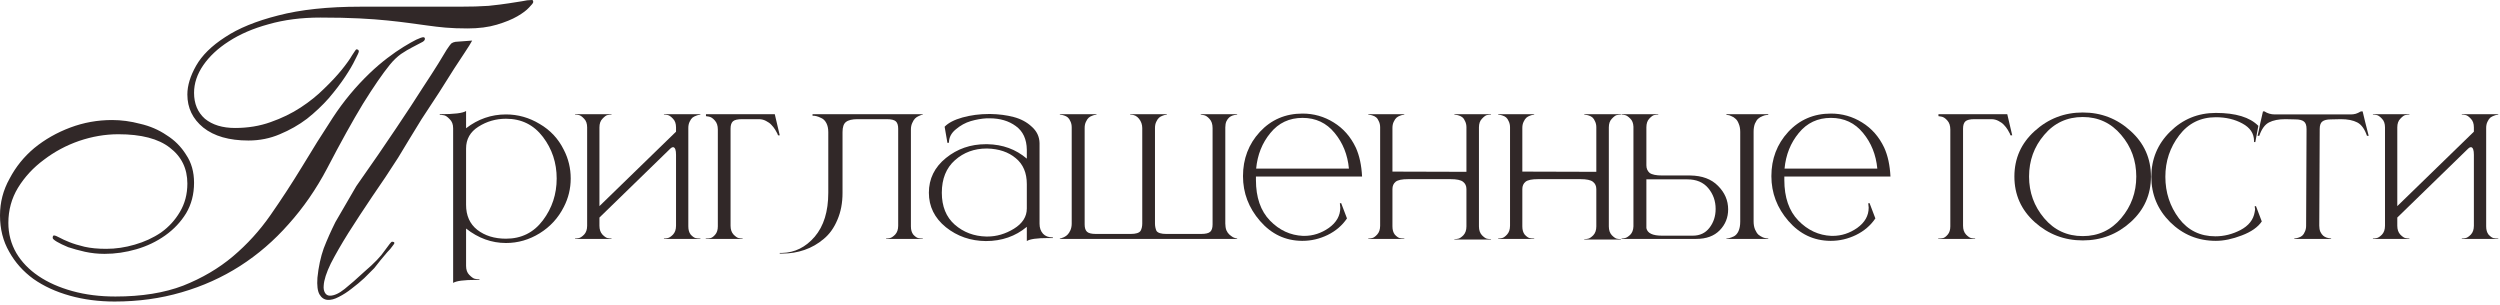
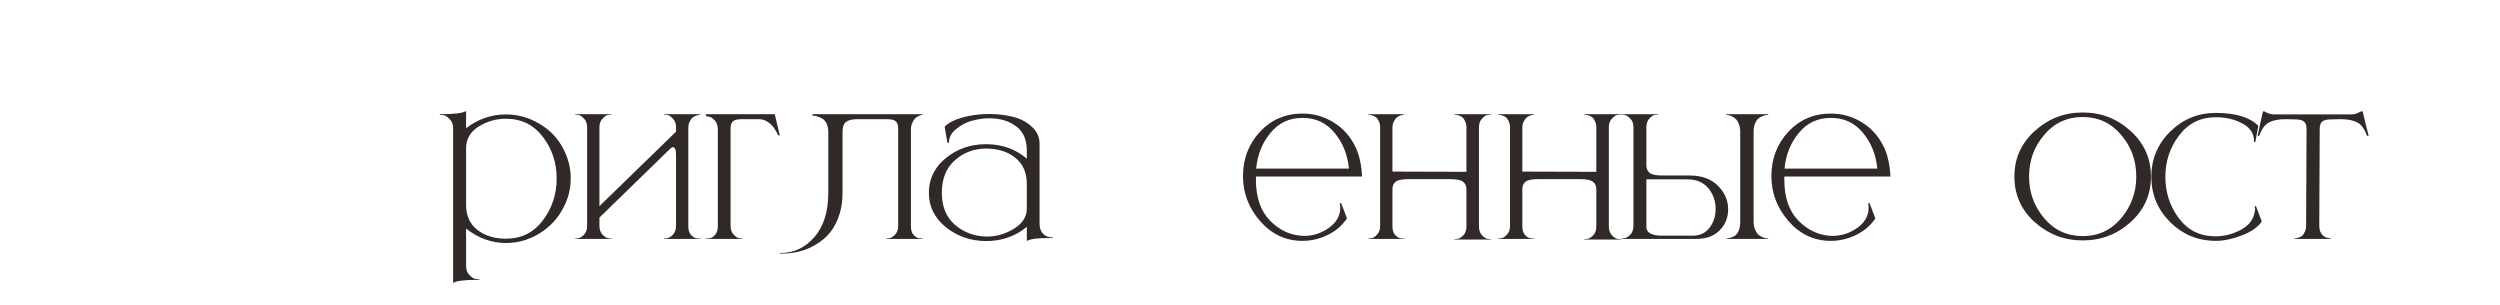
<svg xmlns="http://www.w3.org/2000/svg" width="475" height="58" viewBox="0 0 475 58" fill="none">
  <path d="M86.096 53.754V24.365C86.096 23.627 85.877 23.053 85.44 22.643C85.03 22.206 84.675 21.96 84.374 21.906C84.101 21.851 83.841 21.824 83.595 21.824H83.554V21.701C86.287 21.701 87.954 21.496 88.555 21.086V24.365C90.823 22.616 93.351 21.742 96.138 21.742C98.406 21.742 100.537 22.343 102.532 23.545C104.554 24.72 106.085 26.36 107.123 28.464C107.997 30.158 108.435 31.975 108.435 33.915C108.435 35.828 107.997 37.632 107.123 39.326C106.057 41.43 104.527 43.097 102.532 44.327C100.537 45.556 98.406 46.171 96.138 46.171C93.405 46.171 90.878 45.256 88.555 43.425V50.516C88.555 51.254 88.76 51.827 89.17 52.237C89.607 52.675 89.962 52.92 90.236 52.975C90.536 53.03 90.809 53.057 91.055 53.057H91.096V53.18H90.441C88.145 53.18 86.697 53.371 86.096 53.754ZM96.138 45.351C99.062 45.351 101.398 44.19 103.147 41.867C104.896 39.544 105.77 36.894 105.77 33.915C105.77 30.937 104.896 28.3 103.147 26.005C101.398 23.709 99.062 22.561 96.138 22.561C94.225 22.561 92.476 23.067 90.891 24.078C89.334 25.062 88.555 26.442 88.555 28.218V38.916C88.555 40.965 89.266 42.55 90.686 43.671C92.135 44.791 93.952 45.351 96.138 45.351Z" fill="#312828" />
  <path d="M133.077 45.392H126.149V45.31H126.19C126.409 45.31 126.641 45.283 126.887 45.228C127.16 45.174 127.488 44.955 127.871 44.572C128.254 44.163 128.445 43.602 128.445 42.892V29.407C128.445 28.532 128.281 28.054 127.953 27.972H127.871C127.707 27.972 127.543 28.054 127.379 28.218L113.894 41.334V42.892C113.894 43.602 114.085 44.163 114.468 44.572C114.85 44.955 115.164 45.174 115.41 45.228C115.684 45.283 115.93 45.31 116.148 45.31H116.189V45.392H109.262V45.31H109.303C109.522 45.31 109.754 45.283 110 45.228C110.273 45.174 110.601 44.955 110.984 44.572C111.366 44.163 111.557 43.602 111.557 42.892V24.201C111.557 23.491 111.366 22.944 110.984 22.561C110.601 22.151 110.273 21.919 110 21.865C109.754 21.81 109.522 21.783 109.303 21.783H109.262V21.701H116.189V21.783H116.148C115.93 21.783 115.684 21.81 115.41 21.865C115.164 21.919 114.85 22.151 114.468 22.561C114.085 22.944 113.894 23.491 113.894 24.201V39.162L128.445 25.021V24.201C128.445 23.491 128.254 22.944 127.871 22.561C127.488 22.151 127.16 21.919 126.887 21.865C126.641 21.81 126.409 21.783 126.19 21.783H126.149V21.701H133.077V21.783C133.022 21.783 132.94 21.796 132.831 21.824C132.721 21.824 132.53 21.878 132.257 21.988C132.011 22.07 131.779 22.192 131.56 22.357C131.369 22.52 131.191 22.78 131.027 23.135C130.863 23.463 130.781 23.859 130.781 24.324V43.015C130.781 43.671 130.931 44.19 131.232 44.572C131.56 44.928 131.861 45.146 132.134 45.228C132.407 45.283 132.68 45.31 132.954 45.31H133.077V45.392Z" fill="#312828" />
  <path d="M141.102 45.392H134.093V45.31H134.216C134.489 45.31 134.762 45.283 135.035 45.228C135.309 45.146 135.596 44.928 135.896 44.572C136.224 44.19 136.388 43.671 136.388 43.015V24.611C136.388 23.873 136.197 23.299 135.814 22.889C135.432 22.452 135.049 22.206 134.666 22.151L134.134 22.07V21.701H147.209L148.152 25.718H147.824C147.797 25.636 147.756 25.526 147.701 25.39C147.646 25.253 147.51 25.007 147.291 24.652C147.072 24.297 146.826 23.982 146.553 23.709C146.307 23.436 145.966 23.19 145.529 22.971C145.119 22.753 144.668 22.643 144.176 22.643H140.979C140.132 22.643 139.558 22.78 139.257 23.053C138.957 23.326 138.806 23.791 138.806 24.447V42.892C138.806 43.602 138.998 44.163 139.38 44.572C139.763 44.955 140.077 45.174 140.323 45.228C140.596 45.283 140.842 45.31 141.061 45.31H141.102V45.392Z" fill="#312828" />
  <path d="M148.644 48.179H148.152V48.056H148.603C151.007 48.002 153.07 46.977 154.792 44.982C156.513 42.96 157.374 40.173 157.374 36.621V25.103C157.374 24.42 157.251 23.846 157.005 23.381C156.759 22.917 156.445 22.602 156.063 22.438C155.68 22.247 155.366 22.124 155.12 22.07C154.901 22.015 154.683 21.988 154.464 21.988H154.382V21.701H175.327V21.783C175.273 21.783 175.191 21.796 175.081 21.824C174.972 21.851 174.781 21.933 174.508 22.07C174.262 22.179 174.043 22.329 173.852 22.52C173.66 22.712 173.483 22.999 173.319 23.381C173.155 23.736 173.073 24.146 173.073 24.611V43.015C173.073 43.671 173.223 44.19 173.524 44.572C173.852 44.928 174.152 45.146 174.426 45.228C174.699 45.283 174.958 45.31 175.204 45.31H175.327V45.392H168.359V45.31H168.4C168.619 45.31 168.851 45.283 169.097 45.228C169.37 45.174 169.698 44.955 170.081 44.572C170.463 44.163 170.655 43.602 170.655 42.892V24.447C170.655 23.791 170.504 23.326 170.204 23.053C169.903 22.78 169.329 22.643 168.482 22.643H162.949C161.91 22.643 161.173 22.821 160.735 23.176C160.298 23.504 160.08 24.146 160.08 25.103V36.662C160.08 38.574 159.752 40.282 159.096 41.785C158.467 43.288 157.607 44.49 156.513 45.392C155.42 46.321 154.204 47.018 152.865 47.483C151.527 47.947 150.119 48.179 148.644 48.179Z" fill="#312828" />
  <path d="M178.946 36.621C178.946 39.217 179.766 41.239 181.406 42.687C183.072 44.135 185.067 44.887 187.39 44.941H187.595C189.344 44.941 191.024 44.449 192.636 43.466C194.276 42.455 195.096 41.17 195.096 39.613V34.981C195.096 32.85 194.399 31.21 193.005 30.062C191.612 28.887 189.795 28.273 187.554 28.218H187.472C185.122 28.218 183.113 28.956 181.447 30.431C179.78 31.907 178.946 33.97 178.946 36.621ZM180.299 27.111L180.012 27.152L179.479 24.078C180.19 23.34 181.324 22.753 182.881 22.316C184.466 21.878 186.147 21.66 187.923 21.66H188.169C189.781 21.687 191.257 21.878 192.596 22.233C193.962 22.589 195.109 23.204 196.039 24.078C196.995 24.925 197.487 25.963 197.514 27.193V42.523C197.514 43.288 197.733 43.917 198.17 44.408C198.607 44.873 199.208 45.105 199.973 45.105H200.055V45.228H199.154C197.022 45.228 195.67 45.419 195.096 45.802V43.097C192.937 44.9 190.341 45.802 187.308 45.802C184.411 45.775 181.884 44.9 179.725 43.179C177.566 41.43 176.487 39.244 176.487 36.621C176.487 33.97 177.566 31.77 179.725 30.021C181.884 28.273 184.411 27.398 187.308 27.398H187.595C190.519 27.453 193.019 28.368 195.096 30.144V28.464C195.068 26.442 194.372 24.939 193.005 23.955C191.666 22.971 190 22.479 188.005 22.479H187.472C186.488 22.534 185.477 22.712 184.439 23.012C183.428 23.313 182.485 23.832 181.611 24.57C180.736 25.28 180.299 26.127 180.299 27.111Z" fill="#312828" />
-   <path d="M235.063 45.392H201.37V45.31C201.425 45.31 201.507 45.297 201.616 45.269C201.725 45.242 201.903 45.174 202.149 45.064C202.422 44.928 202.654 44.764 202.846 44.572C203.037 44.381 203.214 44.108 203.378 43.753C203.542 43.37 203.624 42.947 203.624 42.482V24.201C203.624 23.764 203.542 23.381 203.378 23.053C203.242 22.725 203.078 22.479 202.887 22.316C202.695 22.151 202.463 22.029 202.19 21.947C201.944 21.865 201.766 21.824 201.657 21.824C201.548 21.796 201.452 21.783 201.37 21.783V21.701H208.338V21.783C208.283 21.783 208.201 21.796 208.092 21.824C207.983 21.824 207.792 21.878 207.518 21.988C207.272 22.07 207.054 22.192 206.862 22.357C206.671 22.52 206.494 22.78 206.33 23.135C206.166 23.463 206.084 23.859 206.084 24.324V42.646C206.084 43.302 206.234 43.766 206.535 44.039C206.835 44.313 207.395 44.449 208.215 44.449H214.855C215.812 44.449 216.427 44.258 216.7 43.876C216.918 43.493 217.028 43.029 217.028 42.482V24.324C217.028 23.668 216.823 23.081 216.413 22.561C216.003 22.042 215.47 21.783 214.814 21.783H214.732V21.701H221.7V21.783C221.646 21.783 221.564 21.796 221.455 21.824C221.345 21.824 221.154 21.878 220.881 21.988C220.635 22.07 220.416 22.192 220.225 22.357C220.034 22.52 219.856 22.78 219.692 23.135C219.528 23.463 219.446 23.859 219.446 24.324V42.482C219.446 42.974 219.542 43.438 219.733 43.876C220.006 44.258 220.621 44.449 221.577 44.449H228.218C229.065 44.449 229.639 44.313 229.939 44.039C230.24 43.766 230.39 43.302 230.39 42.646V24.324C230.39 23.586 230.199 23.012 229.816 22.602C229.434 22.165 229.051 21.919 228.669 21.865L228.136 21.783V21.701H235.063V21.783C234.981 21.783 234.885 21.796 234.776 21.824C234.667 21.824 234.475 21.865 234.202 21.947C233.956 22.029 233.737 22.151 233.546 22.316C233.355 22.479 233.177 22.725 233.013 23.053C232.877 23.381 232.808 23.764 232.808 24.201V42.482C232.808 42.947 232.877 43.37 233.013 43.753C233.177 44.108 233.369 44.381 233.587 44.572C233.806 44.764 234.024 44.928 234.243 45.064C234.489 45.174 234.68 45.242 234.817 45.269L235.063 45.31V45.392Z" fill="#312828" />
  <path d="M247.482 45.761H247.359C244.217 45.734 241.566 44.477 239.408 41.99C237.249 39.504 236.169 36.662 236.169 33.464C236.169 30.185 237.235 27.384 239.367 25.062C241.525 22.739 244.231 21.578 247.482 21.578C249.614 21.578 251.581 22.138 253.385 23.258C255.216 24.379 256.623 25.977 257.607 28.054C258.29 29.557 258.686 31.388 258.795 33.546H238.629V34.202C238.629 37.509 239.517 40.077 241.293 41.908C243.069 43.739 245.16 44.709 247.564 44.818H247.81C249.477 44.818 251.035 44.313 252.483 43.302C253.931 42.263 254.655 40.979 254.655 39.449C254.655 39.285 254.628 39.012 254.573 38.629L254.819 38.588L255.926 41.498C255.024 42.837 253.795 43.889 252.237 44.654C250.707 45.392 249.122 45.761 247.482 45.761ZM256.295 32.03C256.049 29.407 255.147 27.152 253.59 25.267C252.032 23.354 249.996 22.398 247.482 22.398C244.968 22.398 242.933 23.354 241.375 25.267C239.817 27.152 238.916 29.407 238.67 32.03H256.295Z" fill="#312828" />
  <path d="M283.295 45.515H276.327V45.433H276.368C276.587 45.433 276.819 45.406 277.065 45.351C277.338 45.297 277.666 45.078 278.049 44.695C278.431 44.285 278.623 43.725 278.623 43.015V35.924C278.623 35.323 278.404 34.858 277.967 34.53C277.557 34.202 276.765 34.038 275.59 34.038H267.556C266.381 34.038 265.588 34.202 265.178 34.53C264.768 34.858 264.564 35.323 264.564 35.924V43.015C264.564 43.671 264.714 44.19 265.014 44.572C265.342 44.928 265.643 45.146 265.916 45.228C266.189 45.283 266.449 45.31 266.695 45.31H266.818V45.392H259.973V45.31H260.014C260.232 45.31 260.465 45.283 260.711 45.228C260.984 45.174 261.298 44.955 261.653 44.572C262.036 44.163 262.227 43.602 262.227 42.892V24.201C262.227 23.764 262.145 23.381 261.981 23.053C261.845 22.725 261.681 22.479 261.489 22.316C261.298 22.151 261.066 22.029 260.793 21.947C260.547 21.865 260.369 21.824 260.26 21.824C260.15 21.796 260.055 21.783 259.973 21.783V21.701H266.818V21.783C266.763 21.783 266.681 21.796 266.572 21.824C266.463 21.824 266.271 21.878 265.998 21.988C265.752 22.07 265.534 22.192 265.342 22.357C265.151 22.52 264.973 22.78 264.809 23.135C264.646 23.463 264.564 23.859 264.564 24.324V32.604L278.623 32.645V24.201C278.623 23.764 278.541 23.381 278.377 23.053C278.24 22.725 278.076 22.479 277.885 22.316C277.694 22.151 277.461 22.029 277.188 21.947C276.942 21.865 276.751 21.824 276.614 21.824C276.505 21.796 276.409 21.783 276.327 21.783V21.701H283.295V21.783H283.254C283.036 21.783 282.79 21.81 282.517 21.865C282.271 21.919 281.956 22.151 281.574 22.561C281.191 22.944 281 23.491 281 24.201V43.015C281 43.725 281.191 44.285 281.574 44.695C281.956 45.078 282.271 45.297 282.517 45.351C282.79 45.406 283.036 45.433 283.254 45.433H283.295V45.515Z" fill="#312828" />
  <path d="M307.974 45.515H301.005V45.433H301.046C301.265 45.433 301.497 45.406 301.743 45.351C302.017 45.297 302.344 45.078 302.727 44.695C303.11 44.285 303.301 43.725 303.301 43.015V35.924C303.301 35.323 303.082 34.858 302.645 34.53C302.235 34.202 301.443 34.038 300.268 34.038H292.234C291.059 34.038 290.266 34.202 289.857 34.53C289.447 34.858 289.242 35.323 289.242 35.924V43.015C289.242 43.671 289.392 44.19 289.693 44.572C290.02 44.928 290.321 45.146 290.594 45.228C290.868 45.283 291.127 45.31 291.373 45.31H291.496V45.392H284.651V45.31H284.692C284.911 45.31 285.143 45.283 285.389 45.228C285.662 45.174 285.976 44.955 286.331 44.572C286.714 44.163 286.905 43.602 286.905 42.892V24.201C286.905 23.764 286.823 23.381 286.659 23.053C286.523 22.725 286.359 22.479 286.168 22.316C285.976 22.151 285.744 22.029 285.471 21.947C285.225 21.865 285.047 21.824 284.938 21.824C284.829 21.796 284.733 21.783 284.651 21.783V21.701H291.496V21.783C291.441 21.783 291.359 21.796 291.25 21.824C291.141 21.824 290.95 21.878 290.676 21.988C290.43 22.07 290.212 22.192 290.02 22.357C289.829 22.52 289.652 22.78 289.488 23.135C289.324 23.463 289.242 23.859 289.242 24.324V32.604L303.301 32.645V24.201C303.301 23.764 303.219 23.381 303.055 23.053C302.918 22.725 302.754 22.479 302.563 22.316C302.372 22.151 302.139 22.029 301.866 21.947C301.62 21.865 301.429 21.824 301.292 21.824C301.183 21.796 301.087 21.783 301.005 21.783V21.701H307.974V21.783H307.933C307.714 21.783 307.468 21.81 307.195 21.865C306.949 21.919 306.635 22.151 306.252 22.561C305.869 22.944 305.678 23.491 305.678 24.201V43.015C305.678 43.725 305.869 44.285 306.252 44.695C306.635 45.078 306.949 45.297 307.195 45.351C307.468 45.406 307.714 45.433 307.933 45.433H307.974V45.515Z" fill="#312828" />
  <path d="M321.626 44.777C322.965 44.777 324.017 44.285 324.782 43.302C325.574 42.291 325.971 41.088 325.971 39.695C325.971 38.192 325.506 36.88 324.577 35.76C323.648 34.639 322.323 34.079 320.601 34.079H312.813V43.343C313.004 44.299 313.988 44.777 315.764 44.777H321.626ZM322.282 45.392H308.099V45.31C308.291 45.31 308.509 45.283 308.755 45.228C309.029 45.174 309.356 44.969 309.739 44.613C310.122 44.231 310.326 43.698 310.354 43.015V24.078C310.326 23.395 310.122 22.876 309.739 22.52C309.356 22.138 309.029 21.919 308.755 21.865C308.509 21.81 308.291 21.783 308.099 21.783V21.701H315.068V21.783H315.027C314.808 21.783 314.562 21.81 314.289 21.865C314.043 21.919 313.729 22.151 313.346 22.561C312.991 22.944 312.813 23.491 312.813 24.201V31.415C312.813 32.016 313.018 32.494 313.428 32.85C313.865 33.178 314.658 33.342 315.805 33.342H321.134C323.402 33.369 325.164 34.025 326.421 35.309C327.706 36.593 328.348 38.083 328.348 39.777C328.348 41.334 327.815 42.66 326.749 43.753C325.684 44.846 324.194 45.392 322.282 45.392ZM335.972 45.392H328.02V45.31H328.061C328.225 45.31 328.403 45.283 328.594 45.228C328.812 45.174 329.099 45.064 329.455 44.9C329.81 44.709 330.097 44.381 330.315 43.917C330.534 43.425 330.643 42.824 330.643 42.113V25.062C330.643 24.461 330.548 23.941 330.356 23.504C330.192 23.067 329.987 22.753 329.742 22.561C329.523 22.343 329.263 22.179 328.963 22.07C328.689 21.933 328.485 21.865 328.348 21.865C328.211 21.837 328.102 21.824 328.02 21.824V21.701H335.972V21.824C335.862 21.824 335.726 21.837 335.562 21.865C335.425 21.865 335.193 21.933 334.865 22.07C334.565 22.179 334.291 22.343 334.045 22.561C333.827 22.753 333.622 23.067 333.431 23.504C333.267 23.941 333.185 24.447 333.185 25.021V42.072C333.185 42.673 333.28 43.192 333.471 43.63C333.663 44.067 333.881 44.395 334.127 44.613C334.373 44.805 334.646 44.969 334.947 45.105C335.248 45.215 335.466 45.269 335.603 45.269C335.767 45.297 335.89 45.31 335.972 45.31V45.392Z" fill="#312828" />
  <path d="M347.876 45.761H347.753C344.611 45.734 341.96 44.477 339.801 41.99C337.643 39.504 336.563 36.662 336.563 33.464C336.563 30.185 337.629 27.384 339.76 25.062C341.919 22.739 344.624 21.578 347.876 21.578C350.008 21.578 351.975 22.138 353.779 23.258C355.609 24.379 357.017 25.977 358 28.054C358.684 29.557 359.08 31.388 359.189 33.546H339.023V34.202C339.023 37.509 339.911 40.077 341.687 41.908C343.463 43.739 345.553 44.709 347.958 44.818H348.204C349.871 44.818 351.429 44.313 352.877 43.302C354.325 42.263 355.049 40.979 355.049 39.449C355.049 39.285 355.022 39.012 354.967 38.629L355.213 38.588L356.32 41.498C355.418 42.837 354.188 43.889 352.631 44.654C351.101 45.392 349.516 45.761 347.876 45.761ZM356.689 32.03C356.443 29.407 355.541 27.152 353.983 25.267C352.426 23.354 350.39 22.398 347.876 22.398C345.362 22.398 343.326 23.354 341.769 25.267C340.211 27.152 339.31 29.407 339.064 32.03H356.689Z" fill="#312828" />
-   <path d="M375.274 45.392H368.265V45.31H368.388C368.661 45.31 368.935 45.283 369.208 45.228C369.481 45.146 369.768 44.928 370.069 44.572C370.397 44.19 370.561 43.671 370.561 43.015V24.611C370.561 23.873 370.369 23.299 369.987 22.889C369.604 22.452 369.222 22.206 368.839 22.151L368.306 22.07V21.701H381.382L382.324 25.718H381.996C381.969 25.636 381.928 25.526 381.874 25.39C381.819 25.253 381.682 25.007 381.464 24.652C381.245 24.297 380.999 23.982 380.726 23.709C380.48 23.436 380.138 23.19 379.701 22.971C379.291 22.753 378.84 22.643 378.348 22.643H375.151C374.304 22.643 373.73 22.78 373.43 23.053C373.129 23.326 372.979 23.791 372.979 24.447V42.892C372.979 43.602 373.17 44.163 373.553 44.572C373.935 44.955 374.25 45.174 374.496 45.228C374.769 45.283 375.015 45.31 375.233 45.31H375.274V45.392Z" fill="#312828" />
  <path d="M395.728 44.859C398.679 44.859 401.111 43.725 403.024 41.457C404.937 39.189 405.893 36.552 405.893 33.546C405.893 30.513 404.937 27.876 403.024 25.636C401.111 23.367 398.679 22.233 395.728 22.233C392.749 22.233 390.304 23.367 388.391 25.636C386.478 27.876 385.521 30.513 385.521 33.546C385.521 36.552 386.478 39.189 388.391 41.457C390.304 43.725 392.749 44.859 395.728 44.859ZM404.827 42.195C402.259 44.518 399.225 45.679 395.728 45.679C392.23 45.679 389.183 44.518 386.587 42.195C384.019 39.872 382.734 36.989 382.734 33.546C382.734 30.103 384.019 27.221 386.587 24.898C389.183 22.548 392.23 21.373 395.728 21.373C399.225 21.373 402.259 22.548 404.827 24.898C407.396 27.221 408.68 30.103 408.68 33.546C408.68 36.989 407.396 39.872 404.827 42.195Z" fill="#312828" />
  <path d="M421.01 45.761C417.621 45.761 414.725 44.572 412.32 42.195C409.943 39.818 408.754 36.949 408.754 33.587C408.754 30.226 409.943 27.371 412.32 25.021C414.725 22.643 417.621 21.455 421.01 21.455C424.781 21.455 427.472 22.274 429.085 23.914L428.511 26.988H428.265V26.783C428.265 25.362 427.527 24.256 426.051 23.463C424.603 22.671 422.923 22.274 421.01 22.274C418.113 22.274 415.791 23.422 414.042 25.718C412.293 28.013 411.418 30.636 411.418 33.587C411.418 36.566 412.279 39.203 414.001 41.498C415.722 43.766 418.031 44.9 420.928 44.9C422.567 44.9 424.152 44.504 425.683 43.712C427.24 42.892 428.142 41.758 428.388 40.31L428.47 39.777L428.388 39.203L428.634 39.162L429.74 42.072C429.003 43.165 427.732 44.053 425.928 44.736C424.152 45.419 422.513 45.761 421.01 45.761Z" fill="#312828" />
  <path d="M442.917 45.392H435.908V45.31C435.99 45.31 436.085 45.297 436.195 45.269C436.304 45.269 436.482 45.228 436.727 45.146C437.001 45.064 437.233 44.941 437.424 44.777C437.616 44.613 437.779 44.367 437.916 44.039C438.08 43.712 438.162 43.329 438.162 42.892L438.244 24.529C438.244 23.818 438.08 23.34 437.752 23.094C437.424 22.821 436.878 22.684 436.113 22.684L434.227 22.643C432.943 22.643 431.904 22.848 431.112 23.258C430.32 23.668 429.705 24.515 429.267 25.799H428.94C429.076 25.28 429.24 24.515 429.431 23.504C429.65 22.466 429.828 21.687 429.964 21.168H430.251C430.825 21.55 431.481 21.742 432.219 21.742H446.647C446.975 21.742 447.289 21.701 447.589 21.619C447.917 21.509 448.163 21.4 448.327 21.291L448.573 21.168H448.901C448.956 21.386 449.12 22.07 449.393 23.217C449.694 24.338 449.912 25.198 450.049 25.799H449.721C449.284 24.515 448.669 23.668 447.876 23.258C447.084 22.848 446.046 22.643 444.761 22.643L442.876 22.684C442.111 22.684 441.564 22.821 441.236 23.094C440.908 23.34 440.744 23.818 440.744 24.529L440.662 42.892C440.662 43.329 440.731 43.712 440.867 44.039C441.031 44.367 441.209 44.613 441.4 44.777C441.591 44.941 441.81 45.064 442.056 45.146C442.329 45.228 442.521 45.269 442.63 45.269C442.739 45.297 442.835 45.31 442.917 45.31V45.392Z" fill="#312828" />
-   <path d="M474.669 45.392H467.742V45.31H467.783C468.001 45.31 468.233 45.283 468.479 45.228C468.753 45.174 469.081 44.955 469.463 44.572C469.846 44.163 470.037 43.602 470.037 42.892V29.407C470.037 28.532 469.873 28.054 469.545 27.972H469.463C469.299 27.972 469.135 28.054 468.971 28.218L455.486 41.334V42.892C455.486 43.602 455.677 44.163 456.06 44.572C456.442 44.955 456.757 45.174 457.003 45.228C457.276 45.283 457.522 45.31 457.74 45.31H457.781V45.392H450.854V45.31H450.895C451.114 45.31 451.346 45.283 451.592 45.228C451.865 45.174 452.193 44.955 452.576 44.572C452.958 44.163 453.15 43.602 453.15 42.892V24.201C453.15 23.491 452.958 22.944 452.576 22.561C452.193 22.151 451.865 21.919 451.592 21.865C451.346 21.81 451.114 21.783 450.895 21.783H450.854V21.701H457.781V21.783H457.74C457.522 21.783 457.276 21.81 457.003 21.865C456.757 21.919 456.442 22.151 456.06 22.561C455.677 22.944 455.486 23.491 455.486 24.201V39.162L470.037 25.021V24.201C470.037 23.491 469.846 22.944 469.463 22.561C469.081 22.151 468.753 21.919 468.479 21.865C468.233 21.81 468.001 21.783 467.783 21.783H467.742V21.701H474.669V21.783C474.614 21.783 474.532 21.796 474.423 21.824C474.313 21.824 474.122 21.878 473.849 21.988C473.603 22.07 473.371 22.192 473.152 22.357C472.961 22.52 472.783 22.78 472.619 23.135C472.455 23.463 472.373 23.859 472.373 24.324V43.015C472.373 43.671 472.524 44.19 472.824 44.572C473.152 44.928 473.453 45.146 473.726 45.228C473.999 45.283 474.272 45.31 474.546 45.31H474.669V45.392Z" fill="#312828" />
-   <path d="M87.248 1.271C89.473 1.271 91.327 1.218 92.811 1.112C94.347 0.954 95.618 0.795 96.625 0.636C97.684 0.477 98.532 0.344 99.168 0.238C99.856 0.079 100.492 0 101.075 0C101.234 0 101.313 0.132 101.313 0.397C101.313 0.556 101.048 0.901 100.518 1.43C100.042 1.96 99.3 2.516 98.293 3.099C97.287 3.682 95.989 4.211 94.4 4.688C92.811 5.165 90.957 5.403 88.838 5.403C87.248 5.403 85.845 5.35 84.626 5.244C83.461 5.138 82.322 5.006 81.209 4.847C80.097 4.688 78.931 4.529 77.713 4.37C76.548 4.211 75.197 4.053 73.66 3.894C72.124 3.735 70.323 3.602 68.257 3.496C66.191 3.39 63.728 3.337 60.867 3.337C57.265 3.337 53.981 3.761 51.014 4.609C48.1 5.403 45.584 6.489 43.465 7.867C41.399 9.191 39.784 10.701 38.618 12.396C37.453 14.091 36.87 15.839 36.87 17.64C36.87 19.706 37.559 21.349 38.936 22.567C40.366 23.732 42.273 24.315 44.657 24.315C47.094 24.315 49.345 23.944 51.411 23.203C53.53 22.461 55.437 21.534 57.133 20.422C58.828 19.309 60.311 18.117 61.582 16.846C62.907 15.574 64.019 14.383 64.92 13.27C65.82 12.158 66.483 11.23 66.906 10.489C67.383 9.747 67.648 9.376 67.701 9.376C68.019 9.376 68.178 9.509 68.178 9.774C68.178 9.933 67.939 10.462 67.463 11.363C67.039 12.264 66.403 13.35 65.555 14.621C64.708 15.892 63.675 17.243 62.456 18.673C61.238 20.051 59.861 21.349 58.325 22.567C56.788 23.732 55.067 24.712 53.16 25.507C51.305 26.302 49.319 26.699 47.2 26.699C43.545 26.699 40.684 25.878 38.618 24.236C36.605 22.593 35.599 20.501 35.599 17.958C35.599 16.263 36.155 14.435 37.267 12.475C38.38 10.515 40.207 8.714 42.75 7.072C45.293 5.377 48.657 4 52.842 2.94C57.08 1.828 62.298 1.271 68.496 1.271H87.248ZM22.488 25.507C19.998 25.507 17.508 25.931 15.018 26.778C12.581 27.626 10.356 28.818 8.343 30.354C6.33 31.837 4.688 33.612 3.417 35.678C2.198 37.691 1.589 39.916 1.589 42.353C1.589 44.419 2.092 46.326 3.099 48.074C4.106 49.769 5.509 51.226 7.31 52.444C9.112 53.663 11.257 54.616 13.747 55.305C16.237 55.994 18.965 56.338 21.931 56.338C26.911 56.338 31.202 55.649 34.804 54.272C38.406 52.842 41.558 50.988 44.26 48.71C46.962 46.432 49.345 43.81 51.411 40.843C53.477 37.877 55.464 34.831 57.371 31.705C59.278 28.527 61.238 25.401 63.251 22.329C65.264 19.256 67.595 16.448 70.244 13.906C71.356 12.846 72.469 11.893 73.581 11.045C74.694 10.197 75.727 9.482 76.68 8.9C77.634 8.317 78.428 7.867 79.064 7.549C79.753 7.231 80.203 7.072 80.415 7.072C80.627 7.072 80.733 7.178 80.733 7.39C80.733 7.655 80.494 7.893 80.017 8.105C79.594 8.317 79.037 8.608 78.349 8.979C77.713 9.297 76.998 9.721 76.203 10.251C75.462 10.78 74.746 11.469 74.058 12.316C72.68 14.012 70.985 16.475 68.972 19.706C67.012 22.938 64.734 27.043 62.139 32.023C60.073 35.943 57.636 39.466 54.828 42.591C52.074 45.717 49.001 48.365 45.611 50.537C42.22 52.709 38.512 54.378 34.486 55.543C30.513 56.709 26.275 57.291 21.772 57.291C18.753 57.291 15.919 56.921 13.27 56.179C10.621 55.437 8.317 54.378 6.357 53.001C4.397 51.57 2.861 49.849 1.748 47.836C0.583 45.823 0 43.518 0 40.922C0 38.433 0.609 36.102 1.828 33.93C2.993 31.705 4.556 29.771 6.516 28.129C8.529 26.487 10.807 25.189 13.35 24.236C15.892 23.282 18.541 22.805 21.296 22.805C23.044 22.805 24.818 23.044 26.619 23.52C28.474 23.944 30.142 24.66 31.626 25.666C33.162 26.619 34.407 27.864 35.36 29.401C36.367 30.884 36.87 32.658 36.87 34.724C36.87 36.897 36.367 38.83 35.36 40.525C34.354 42.167 33.029 43.571 31.387 44.737C29.745 45.902 27.917 46.776 25.904 47.359C23.891 47.942 21.878 48.233 19.865 48.233C18.594 48.233 17.349 48.1 16.131 47.836C14.965 47.571 13.906 47.279 12.952 46.962C12.052 46.591 11.336 46.246 10.807 45.929C10.277 45.611 10.012 45.372 10.012 45.213C10.012 44.896 10.092 44.737 10.251 44.737C10.462 44.737 10.807 44.869 11.284 45.134C11.76 45.399 12.396 45.69 13.191 46.008C13.985 46.326 14.939 46.617 16.051 46.882C17.217 47.147 18.594 47.279 20.183 47.279C21.984 47.279 23.785 47.014 25.587 46.485C27.441 45.955 29.109 45.187 30.593 44.18C32.076 43.121 33.268 41.823 34.168 40.287C35.122 38.698 35.599 36.897 35.599 34.883C35.599 32.023 34.486 29.745 32.261 28.05C30.089 26.355 26.831 25.507 22.488 25.507ZM86.295 13.032L83.434 17.561L80.097 22.646L77.713 26.54L75.647 29.957C74.058 32.447 72.416 34.91 70.721 37.347C69.078 39.784 67.569 42.088 66.191 44.26C64.867 46.379 63.754 48.312 62.854 50.061C62.006 51.809 61.556 53.212 61.503 54.272C61.45 54.802 61.529 55.252 61.741 55.623C61.953 55.994 62.271 56.179 62.695 56.179C63.489 56.179 64.416 55.755 65.476 54.908C66.535 54.06 67.807 52.948 69.29 51.57C71.091 50.034 72.363 48.71 73.104 47.597C73.899 46.485 74.349 45.929 74.455 45.929C74.773 45.929 74.932 46.008 74.932 46.167C74.932 46.273 74.799 46.485 74.535 46.803C74.323 47.12 74.005 47.491 73.581 47.915C73.21 48.339 72.787 48.842 72.31 49.425C71.886 49.955 71.489 50.458 71.118 50.935C70.588 51.464 69.952 52.1 69.211 52.842C68.469 53.53 67.674 54.193 66.827 54.828C66.032 55.464 65.211 55.994 64.364 56.417C63.569 56.841 62.854 57.027 62.218 56.974C61.582 56.921 61.079 56.576 60.708 55.941C60.337 55.305 60.205 54.245 60.311 52.762C60.523 50.696 60.92 48.842 61.503 47.2C62.139 45.558 62.88 43.889 63.728 42.194L67.701 35.36C70.721 31.069 73.237 27.414 75.25 24.395C77.316 21.322 78.984 18.779 80.256 16.766C81.58 14.753 82.587 13.191 83.275 12.078C83.964 10.913 84.494 10.039 84.865 9.456C85.288 8.82 85.58 8.423 85.739 8.264C85.951 8.105 86.215 7.999 86.533 7.946L89.712 7.708L89.156 8.661L88.281 10.012L86.295 13.032Z" fill="#312828" />
</svg>